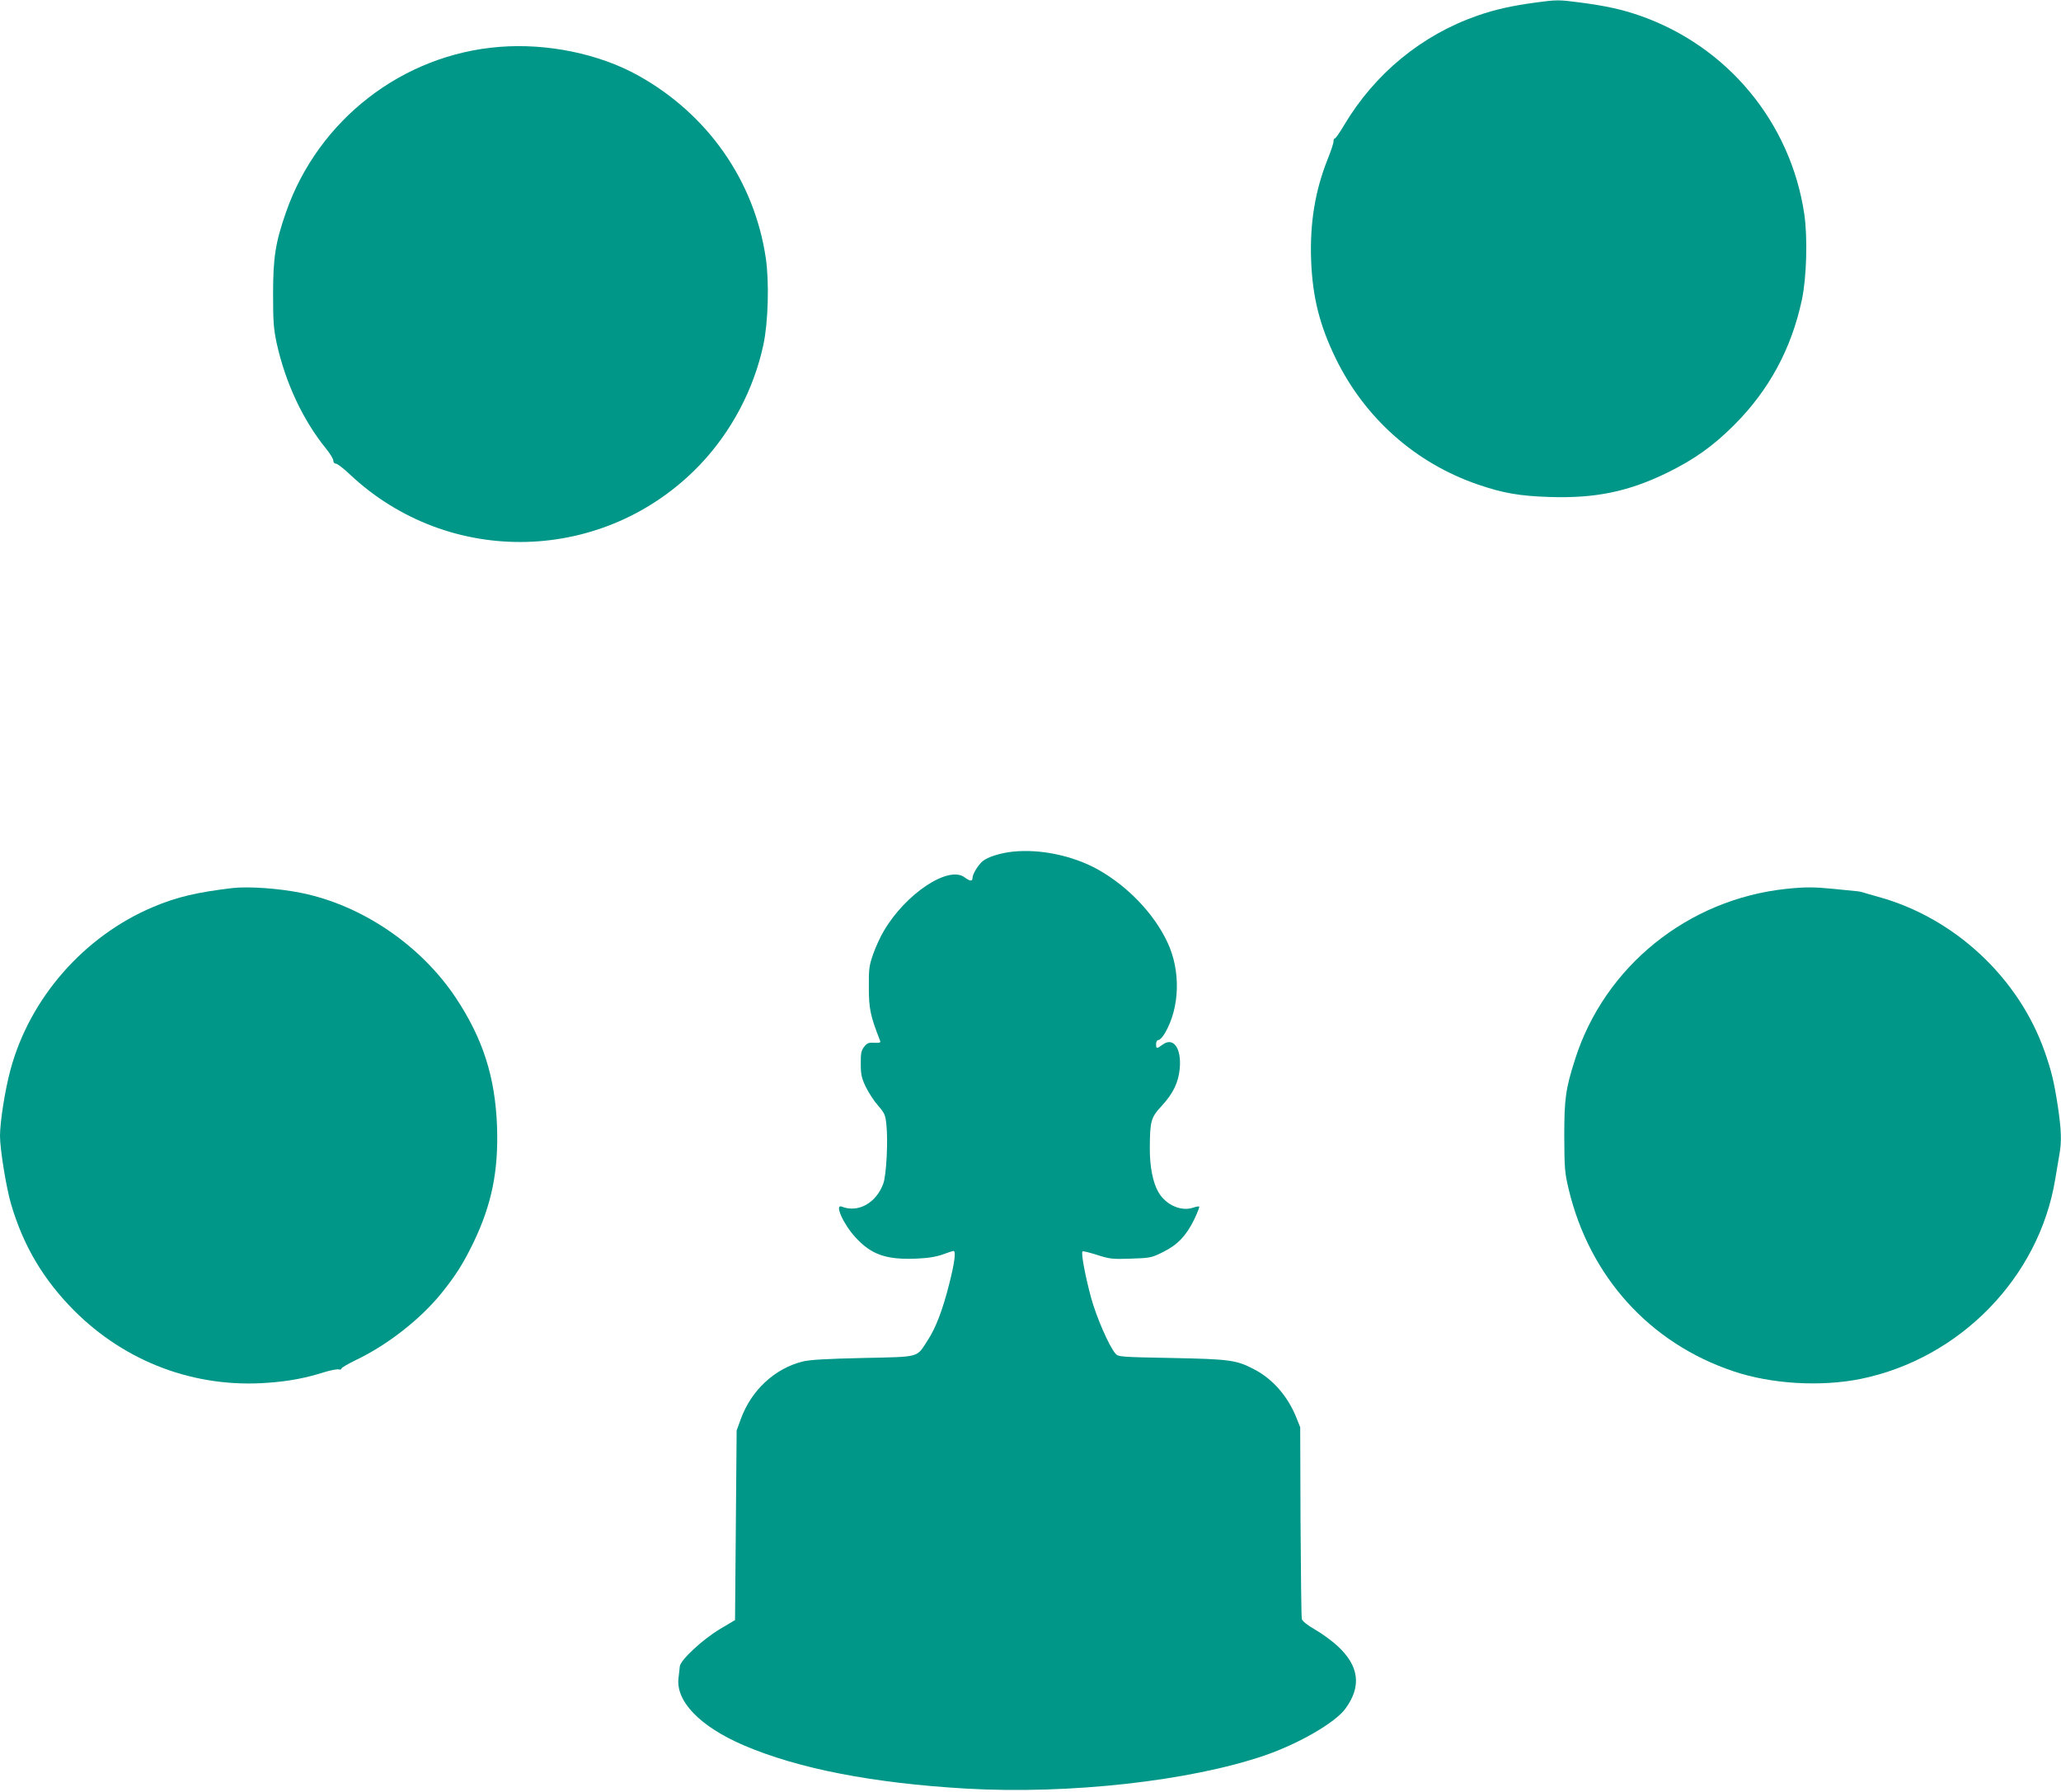
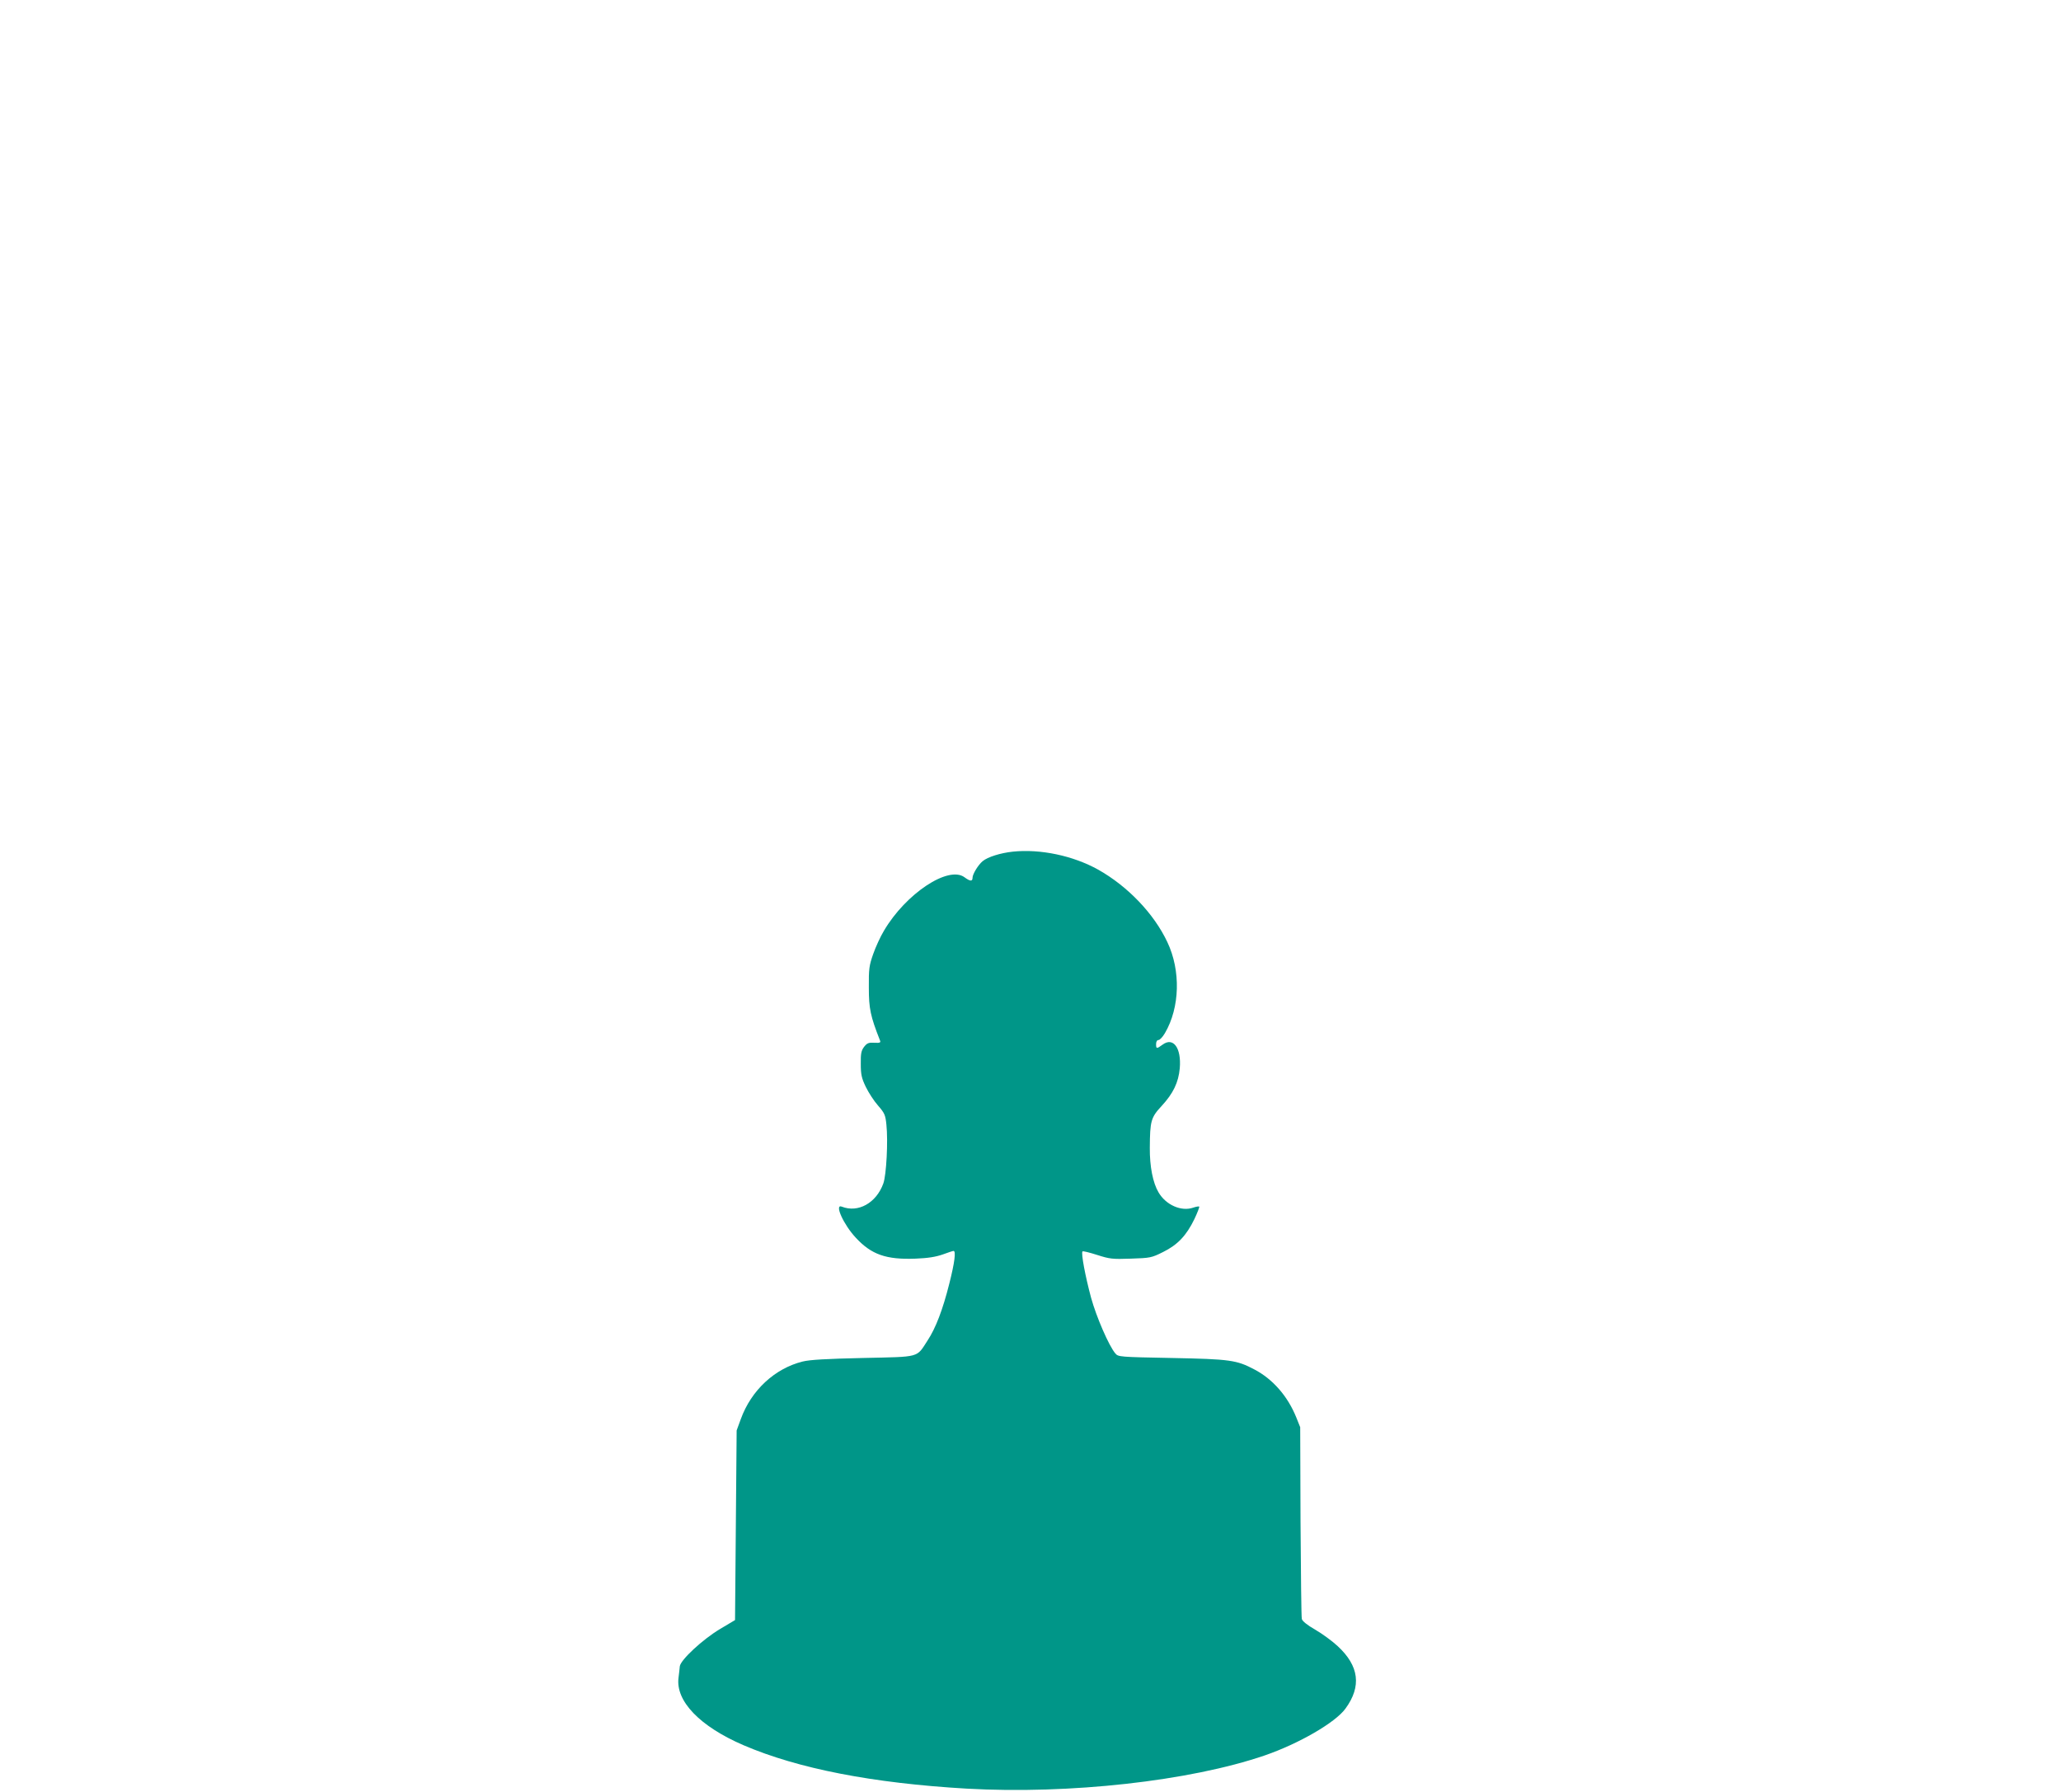
<svg xmlns="http://www.w3.org/2000/svg" version="1.0" width="1280pt" height="1113pt" viewBox="0 0 1280 1113" preserveAspectRatio="xMidYMid meet">
  <g transform="translate(0,1113) scale(0.1,-0.1)" fill="#009688" stroke="none">
-     <path d="M9535 11114 c-152 -21 -249 -43 -359 -81 -347 -121 -638 -360 -830 -683 -26 -44 -51 -80 -56 -80 -5 0 -8 -8 -8 -17 1 -10 -15 -58 -35 -108 -80 -199 -113 -403 -104 -635 9 -228 53 -401 152 -605 181 -372 496 -652 885 -785 155 -53 257 -71 445 -77 284 -9 488 33 730 151 167 82 284 165 415 296 217 217 356 474 421 779 29 139 36 382 15 529 -84 571 -477 1045 -1022 1235 -113 39 -208 60 -374 82 -132 17 -140 17 -275 -1z" />
-     <path d="M3105 10839 c-604 -46 -1129 -453 -1329 -1028 -65 -186 -80 -280 -80 -506 0 -171 3 -215 22 -305 54 -246 163 -480 308 -658 24 -30 44 -62 44 -73 0 -11 7 -19 16 -19 9 0 47 -29 85 -65 619 -584 1587 -558 2176 58 195 205 334 467 394 745 30 140 37 391 15 539 -71 481 -362 896 -796 1136 -241 133 -561 199 -855 176z" />
    <path d="M6290 5840 c-76 -8 -156 -33 -187 -59 -28 -23 -63 -81 -63 -103 0 -24 -15 -23 -50 3 -100 74 -365 -102 -500 -332 -22 -36 -52 -102 -67 -145 -25 -71 -28 -92 -27 -209 0 -130 10 -177 69 -327 6 -14 1 -17 -35 -15 -36 2 -45 -2 -64 -26 -17 -23 -21 -41 -20 -106 0 -65 5 -88 31 -142 17 -35 51 -88 76 -116 41 -47 46 -59 52 -118 11 -103 0 -313 -19 -366 -44 -122 -157 -184 -258 -144 -48 19 11 -112 87 -193 97 -105 189 -137 371 -130 78 3 126 11 169 26 32 12 63 22 67 22 16 0 7 -72 -26 -202 -41 -164 -85 -278 -135 -354 -71 -109 -41 -101 -401 -109 -226 -5 -332 -11 -375 -22 -173 -43 -319 -178 -384 -357 l-26 -71 -5 -589 -5 -589 -94 -56 c-107 -64 -244 -191 -249 -231 -1 -14 -5 -46 -8 -71 -19 -145 132 -302 403 -419 340 -146 802 -236 1387 -270 638 -36 1385 47 1850 206 212 73 439 204 502 291 101 138 85 265 -48 388 -33 31 -96 77 -139 102 -51 29 -81 54 -84 67 -3 12 -6 284 -8 606 l-2 585 -24 60 c-53 132 -146 239 -261 299 -110 58 -150 64 -515 71 -323 6 -330 7 -348 28 -40 47 -118 227 -151 347 -36 134 -63 277 -53 287 4 3 44 -7 91 -22 78 -25 94 -27 209 -23 120 4 128 5 200 41 91 45 145 102 195 205 19 40 32 75 30 77 -3 3 -19 0 -37 -6 -74 -26 -170 16 -216 95 -35 59 -55 161 -54 276 1 168 7 189 74 261 71 77 104 145 112 233 11 126 -40 197 -107 147 -37 -27 -40 -26 -40 4 0 15 6 25 15 25 8 0 26 19 40 43 93 159 99 388 15 565 -83 177 -247 348 -431 451 -155 86 -358 129 -529 111z" />
-     <path d="M1445 5614 c-220 -26 -346 -55 -495 -118 -428 -181 -765 -565 -885 -1011 -34 -126 -65 -323 -65 -411 0 -83 39 -323 69 -424 76 -259 201 -469 391 -660 321 -322 753 -483 1203 -449 128 9 235 29 348 65 42 13 84 21 93 18 9 -3 16 -1 16 5 0 5 42 30 94 55 194 93 395 251 525 410 89 110 138 187 202 319 113 236 155 443 146 717 -11 310 -88 550 -258 805 -218 326 -583 573 -959 649 -140 28 -324 41 -425 30z" />
-     <path d="M11095 5609 c-611 -64 -1129 -481 -1313 -1059 -59 -185 -67 -245 -67 -480 1 -196 3 -225 27 -325 129 -544 504 -959 1025 -1133 235 -79 541 -97 789 -47 616 126 1108 630 1208 1240 9 55 21 124 26 154 15 81 12 154 -10 302 -24 154 -39 215 -81 336 -162 462 -563 834 -1036 963 -43 12 -85 24 -93 27 -8 3 -28 7 -45 8 -16 2 -79 8 -140 14 -122 12 -173 12 -290 0z" />
  </g>
</svg>